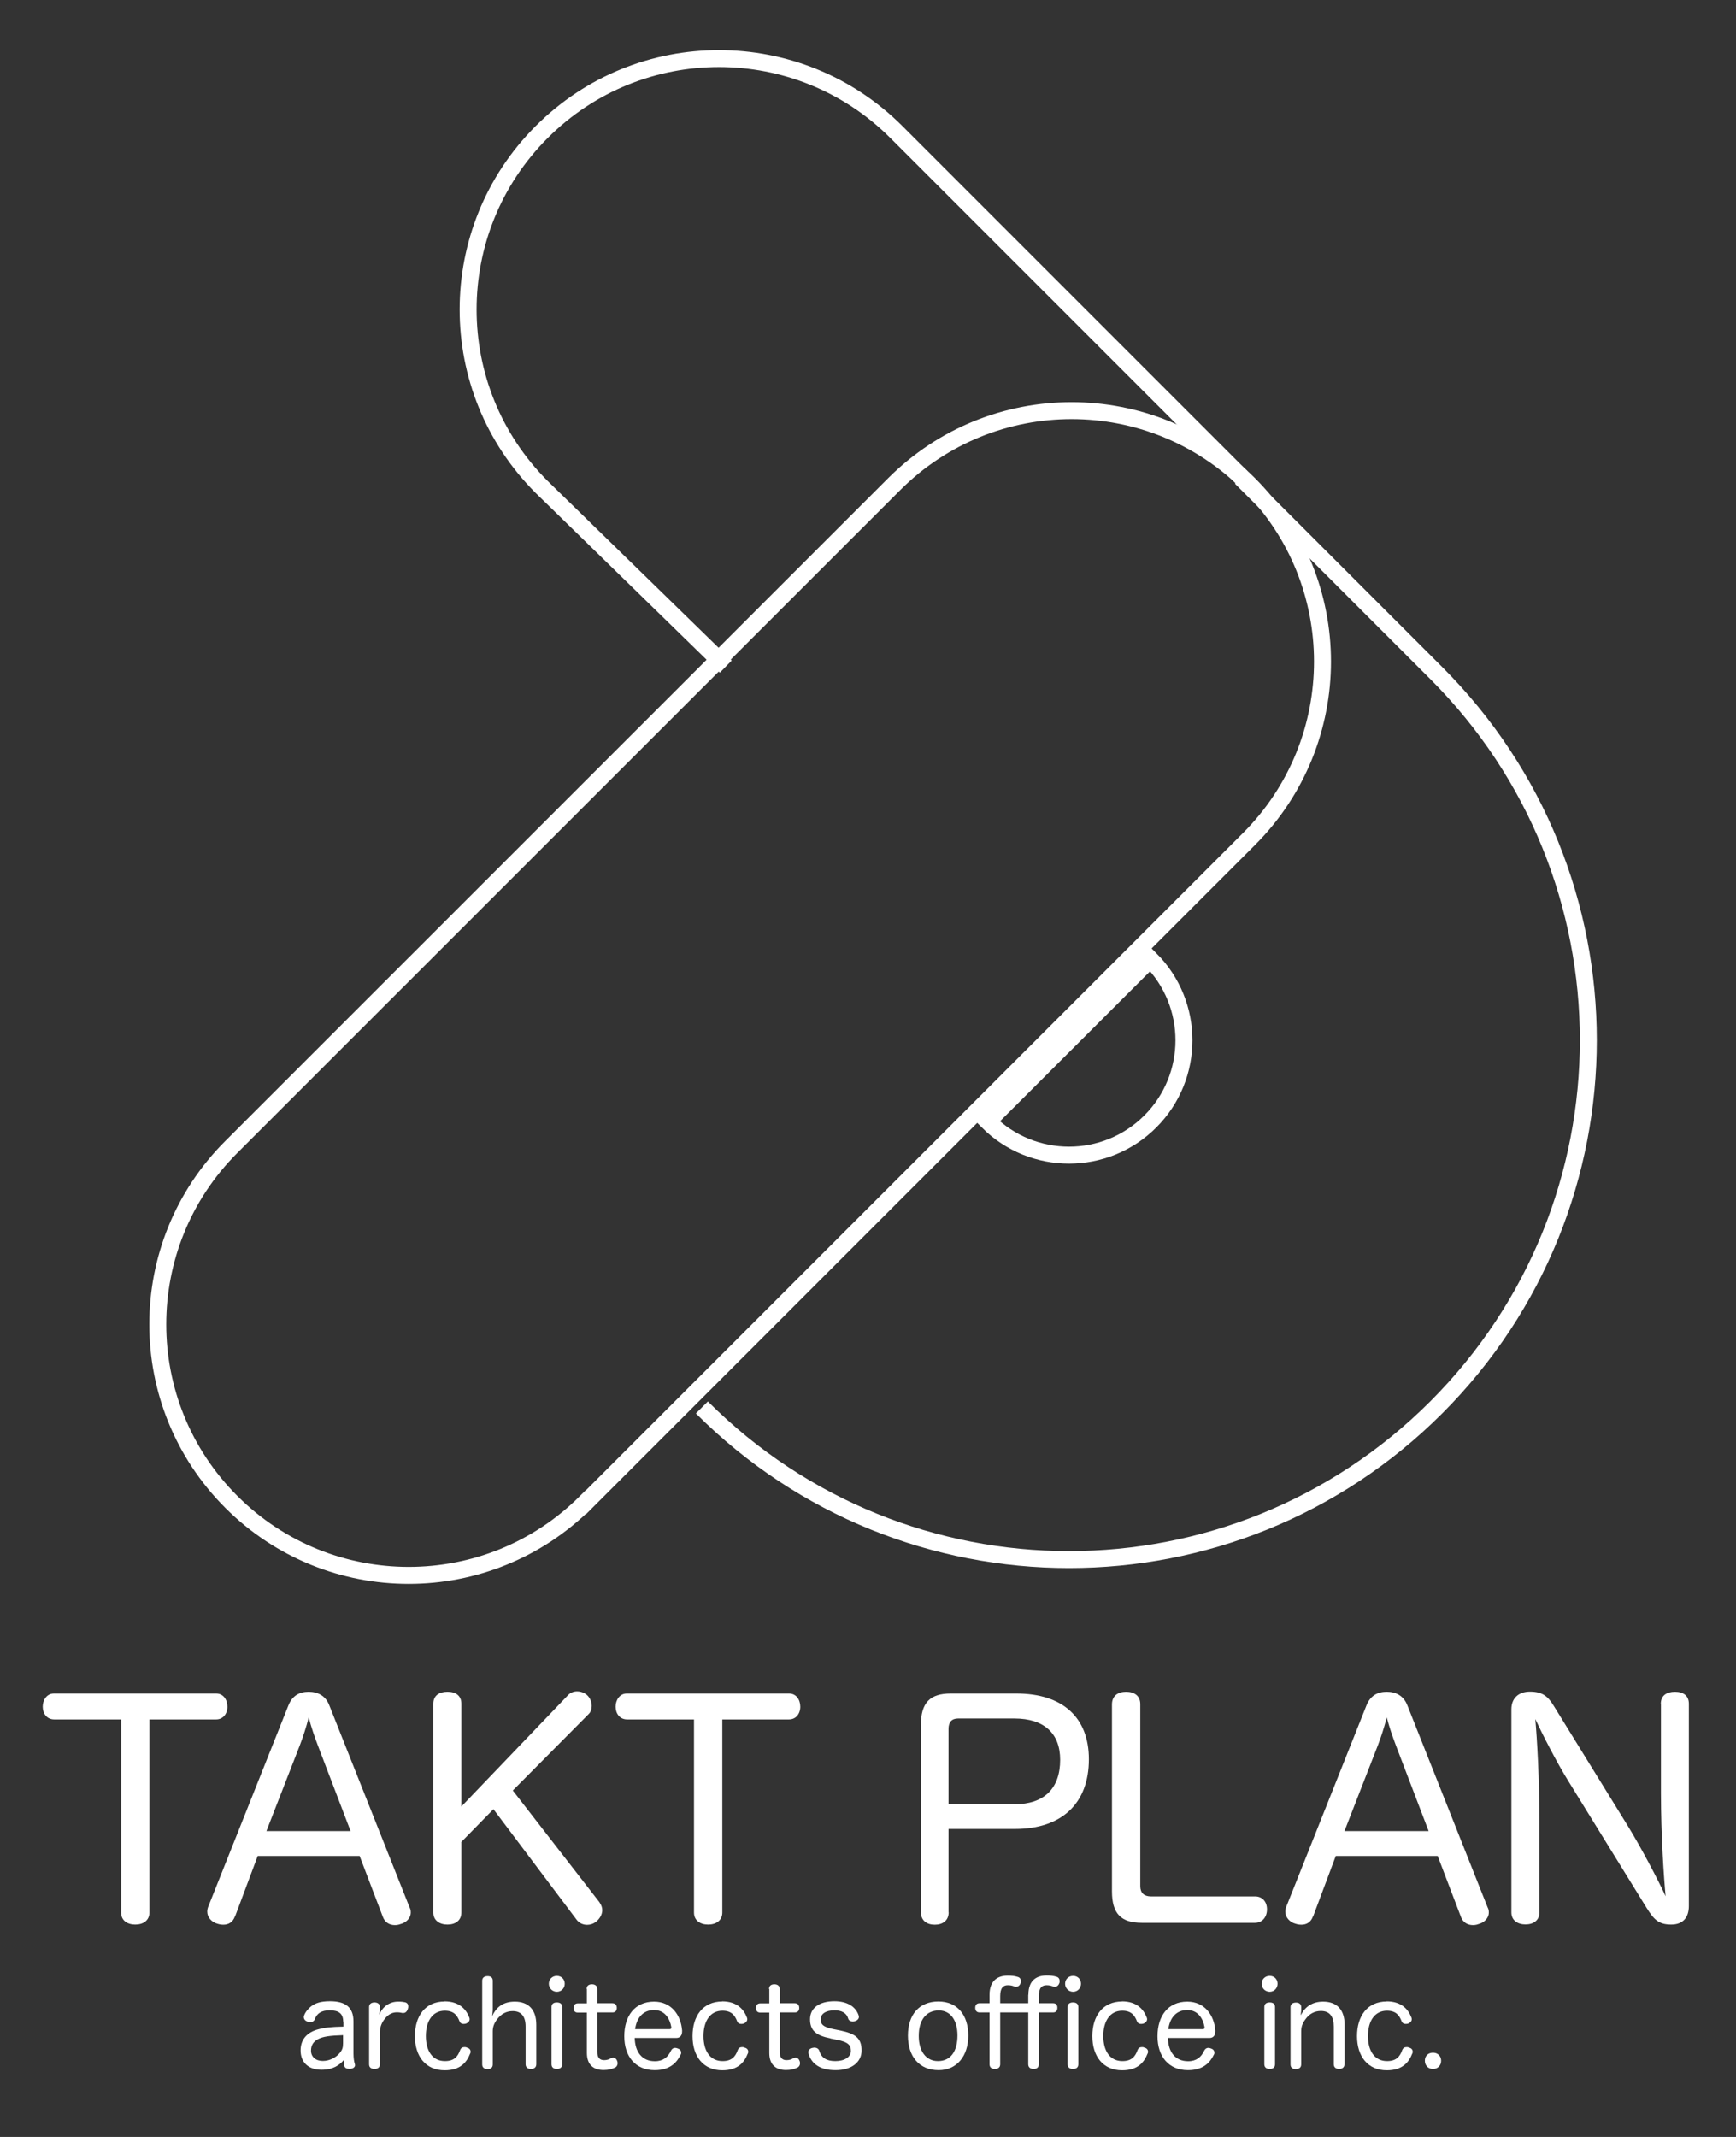
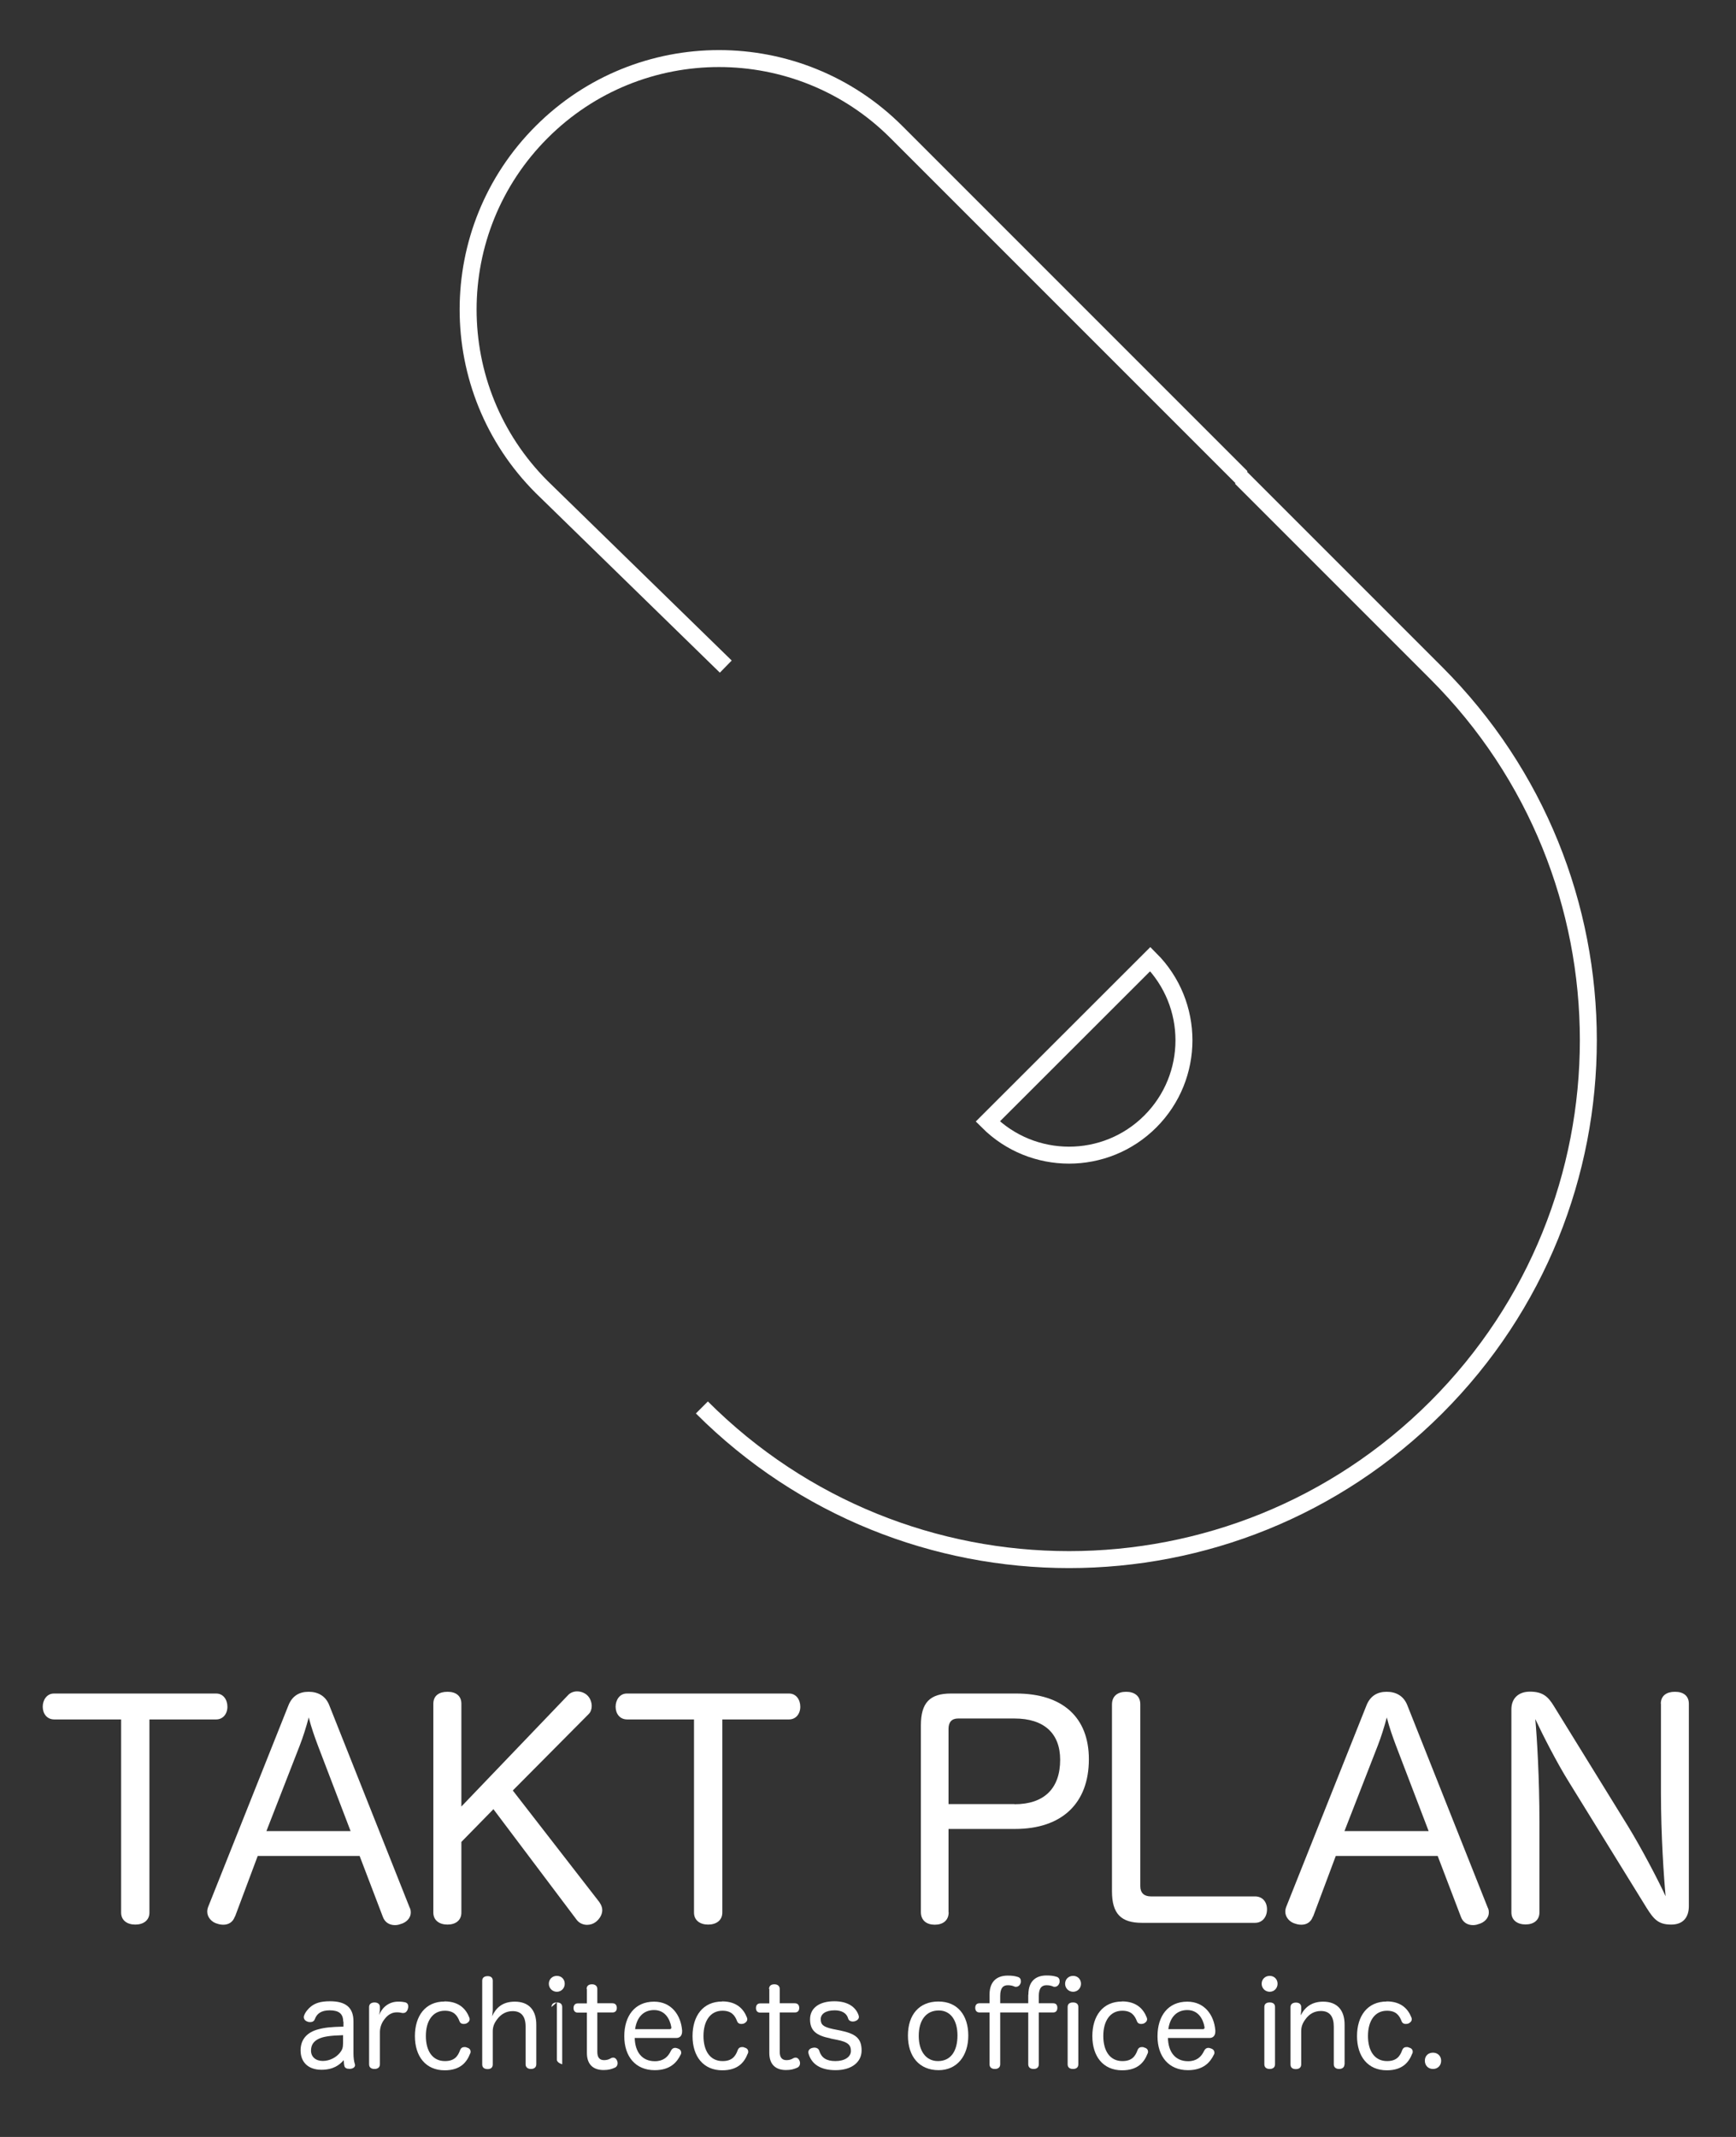
<svg xmlns="http://www.w3.org/2000/svg" id="_レイヤー_2" width="130" height="160" viewBox="0 0 130 160">
  <rect x="0" y="0" width="130" height="160" fill="#333333" stroke="none" />
  <defs>
    <style>.cls-1,.cls-2,.cls-3{fill:none;}.cls-4{fill:#fff;}.cls-2{stroke-miterlimit:10;}.cls-2,.cls-3{stroke:#fff;stroke-width:1.27px;}.cls-5{clip-path:url(#clippath);}</style>
    <clipPath id="clippath">
      <rect class="cls-1" width="130" height="160" />
    </clipPath>
  </defs>
  <g id="H_x2B_F">
    <g class="cls-5">
      <path class="cls-2" d="M54.35,49.91l-13.79-13.45c-7.34-7.34-7.34-19.23,0-26.57h0c7.33-7.34,19.23-7.34,26.57,0l25.84,25.84M92.93,35.77l14.62,14.62c15.19,15.18,15.19,39.8,0,54.99-15.19,15.19-39.8,15.19-54.99,0M73.97,83.97c3.36,3.36,8.81,3.36,12.17,0,3.36-3.36,3.36-8.8,0-12.16l-12.17,12.16Z" />
-       <path class="cls-3" d="M43.89,112.45c-7.34,7.34-19.23,7.34-26.57,0h0c-7.34-7.34-7.34-19.24,0-26.57l49.64-49.63c7.34-7.34,19.23-7.34,26.57,0h0c7.34,7.33,7.34,19.23,0,26.57l-49.63,49.64Z" />
      <path class="cls-4" d="M4.06,128.74c-.55,0-.86-.44-.86-.95s.31-.99.84-.99h12.15c.53,0,.84.46.84.99s-.33.95-.84.95h-5v14.46c0,.59-.46.9-1.06.9s-1.06-.31-1.06-.9v-14.46h-5Z" />
      <path class="cls-4" d="M17.59,143.49c-.15.44-.49.62-.86.62-.15,0-.29-.02-.44-.07-.44-.11-.77-.49-.77-.9,0-.13.02-.24.07-.37l6-15.06c.29-.75.84-1.04,1.52-1.04s1.28.29,1.56,1.04l6,15.1c.07.13.09.24.09.38,0,.44-.35.77-.79.88-.13.05-.26.07-.4.07-.4,0-.75-.2-.9-.62l-1.74-4.56h-7.63l-1.7,4.54ZM26.25,137.09l-2.45-6.41c-.24-.64-.49-1.34-.68-2.09-.2.75-.42,1.45-.68,2.12l-2.49,6.39h6.3Z" />
      <path class="cls-4" d="M44.9,142.45c.13.18.2.38.2.57,0,.33-.2.66-.48.88-.2.15-.42.22-.66.22-.29,0-.59-.13-.77-.37l-6.24-8.29-2.4,2.45v5.29c0,.59-.44.9-1.04.9s-1.06-.31-1.06-.9v-15.63c0-.62.44-.9,1.06-.9s1.04.29,1.04.9v7.69l7.98-8.33c.18-.2.44-.29.68-.29.26,0,.53.09.73.26.24.2.37.53.37.84,0,.22-.07.44-.22.59l-5.69,5.73,6.5,8.38Z" />
      <path class="cls-4" d="M46.96,128.74c-.55,0-.86-.44-.86-.95s.31-.99.84-.99h12.15c.53,0,.84.46.84.99s-.33.95-.84.95h-5v14.46c0,.59-.46.9-1.06.9s-1.06-.31-1.06-.9v-14.46h-5Z" />
      <path class="cls-4" d="M71.04,143.18c0,.62-.44.93-1.04.93s-1.04-.31-1.04-.95v-13.98c0-1.7.68-2.38,2.25-2.38h4.89c3.48,0,5.44,1.79,5.44,4.92,0,3.31-2.03,5.22-5.53,5.22h-4.98v6.24ZM75.97,135.09c2.23,0,3.42-1.19,3.42-3.33,0-1.98-1.21-3.09-3.42-3.09h-4.23c-.48,0-.71.29-.71.77v5.64h4.94Z" />
      <path class="cls-4" d="M83.27,127.62c0-.66.46-.95,1.06-.95s1.06.29,1.06.93v13.62c0,.51.29.77.79.77h7.8c.57,0,.9.42.9.97s-.33,1.01-.9,1.01h-8.46c-1.57,0-2.25-.68-2.25-2.36v-14Z" />
      <path class="cls-4" d="M98.32,143.49c-.15.44-.49.62-.86.62-.15,0-.29-.02-.44-.07-.44-.11-.77-.49-.77-.9,0-.13.02-.24.07-.37l6-15.06c.29-.75.84-1.04,1.52-1.04s1.28.29,1.56,1.04l6,15.1c.07.13.09.24.09.38,0,.44-.35.77-.79.88-.13.05-.26.07-.4.07-.4,0-.75-.2-.9-.62l-1.74-4.56h-7.63l-1.7,4.54ZM106.98,137.09l-2.45-6.41c-.24-.64-.49-1.34-.68-2.09-.2.75-.42,1.45-.68,2.12l-2.49,6.39h6.3Z" />
      <path class="cls-4" d="M124.37,127.57c0-.62.44-.9,1.06-.9s1.04.29,1.04.9v15.14c0,.86-.44,1.39-1.32,1.39-.95,0-1.3-.38-1.85-1.26l-5.84-9.46c-.88-1.41-1.98-3.57-2.49-4.67.13,1.41.31,4.47.31,7.71v6.77c0,.59-.44.9-1.04.9s-1.06-.31-1.06-.9v-15.21c0-.82.53-1.32,1.39-1.32.99,0,1.37.4,1.78,1.06l5.56,9.01c1.01,1.65,2.25,4.01,2.82,5.25-.13-1.37-.35-4.56-.35-7.74v-6.68Z" />
      <path class="cls-4" d="M25.7,151.36c0-.58-.32-.84-1.01-.84-.64,0-.96.25-1.11.65-.06.17-.19.23-.34.23-.07,0-.14,0-.2-.03-.17-.05-.29-.18-.29-.34,0-.03,0-.07.02-.11.09-.27.32-.53.52-.69.31-.24.7-.39,1.42-.39,1.18,0,1.76.47,1.76,1.51v2.4c0,.31.04.61.1.78,0,.03.02.06.02.09,0,.14-.13.26-.35.28h-.08c-.18,0-.33-.05-.37-.21-.03-.11-.04-.26-.05-.44-.33.38-.8.72-1.67.72-.97,0-1.56-.55-1.56-1.45,0-.83.49-1.36,1.33-1.58.48-.13.94-.18,1.88-.2v-.38ZM25.7,152.38c-1.03.03-1.51.11-1.87.29-.35.18-.54.45-.54.87,0,.46.35.77.88.77s1.01-.27,1.29-.62c.17-.21.23-.38.23-.71v-.59Z" />
      <path class="cls-4" d="M27.64,150.27c0-.23.17-.34.41-.34.22,0,.4.11.4.34v.19c0,.12-.04.27-.05.41.14-.42.59-.97,1.35-1,.07,0,.13,0,.19,0,.13,0,.23.02.35.04.2.03.28.15.28.32,0,.04,0,.1-.02.15-.04.18-.16.34-.34.34-.03,0-.05,0-.08,0-.12-.03-.24-.05-.42-.05-.38,0-.67.2-.89.48-.23.28-.36.61-.37.98v2.43c0,.24-.18.35-.4.35-.25,0-.41-.11-.41-.35v-4.29Z" />
      <path class="cls-4" d="M33.28,149.85c1.16,0,1.64.64,1.86,1.2.02.04.03.1.03.13,0,.17-.13.27-.26.33-.06.02-.13.03-.19.03-.13,0-.25-.05-.31-.2-.17-.45-.43-.79-1.1-.79-.92,0-1.42.78-1.42,1.89s.49,1.88,1.43,1.88c.69,0,.96-.34,1.13-.81.06-.17.18-.24.33-.24.06,0,.12,0,.18.04.16.03.28.14.28.3,0,.05,0,.1-.04.16-.24.61-.7,1.24-1.9,1.24-1.43,0-2.23-1.05-2.23-2.56s.78-2.59,2.22-2.59Z" />
      <path class="cls-4" d="M40.16,154.56c0,.24-.18.35-.4.35s-.4-.11-.4-.35v-2.82c0-.75-.31-1.16-.97-1.16-.49,0-.88.23-1.17.62-.22.3-.32.55-.32.9v2.47c0,.24-.15.35-.38.35-.25,0-.41-.11-.41-.35v-6.27c0-.23.17-.34.41-.34.23,0,.38.11.38.34v2.21c0,.11-.03.32-.05.45.29-.62.77-1.09,1.7-1.09,1.05,0,1.61.63,1.61,1.72v2.99Z" />
-       <path class="cls-4" d="M42.29,148.53c0,.34-.26.6-.59.6s-.6-.26-.6-.6.26-.59.6-.59.59.25.59.59ZM41.3,150.27c0-.23.15-.34.4-.34s.4.11.4.34v4.29c0,.24-.17.35-.4.35s-.4-.11-.4-.35v-4.29Z" />
+       <path class="cls-4" d="M42.29,148.53c0,.34-.26.6-.59.6s-.6-.26-.6-.6.26-.59.6-.59.59.25.59.59ZM41.3,150.27c0-.23.15-.34.4-.34s.4.11.4.34v4.29s-.4-.11-.4-.35v-4.29Z" />
      <path class="cls-4" d="M43.93,148.92c0-.23.15-.35.4-.35.23,0,.4.12.4.35v1.07h1.13c.22,0,.33.14.33.35s-.11.34-.33.34h-1.13v2.95c0,.43.18.62.51.62.22,0,.37-.06.52-.15.05-.03.11-.04.16-.04.13,0,.24.1.29.23.03.06.04.13.04.19,0,.12-.05.25-.18.32-.26.12-.49.19-.87.19-.72,0-1.25-.36-1.25-1.28v-3.02h-.69c-.21,0-.31-.14-.31-.34s.1-.35.32-.35h.68v-1.07Z" />
      <path class="cls-4" d="M47.53,152.57c.02,1.08.56,1.76,1.51,1.76.63,0,.99-.32,1.2-.78.08-.16.19-.22.32-.22.06,0,.12.02.18.04.15.04.27.15.27.31,0,.05,0,.11-.04.16-.28.58-.79,1.16-1.94,1.16-1.44,0-2.28-1.02-2.28-2.54s.79-2.59,2.23-2.59c1.29,0,2.01,1,2.1,2.16v.07c0,.32-.17.49-.44.49h-3.1ZM50.14,151.93c.1,0,.13-.04.13-.11v-.05c-.11-.62-.48-1.27-1.29-1.27s-1.3.56-1.42,1.43h2.58Z" />
      <path class="cls-4" d="M54.07,149.85c1.16,0,1.64.64,1.86,1.2.02.04.03.1.03.13,0,.17-.13.27-.26.33-.06.02-.13.03-.19.03-.13,0-.25-.05-.31-.2-.17-.45-.43-.79-1.1-.79-.92,0-1.42.78-1.42,1.89s.49,1.88,1.43,1.88c.69,0,.96-.34,1.13-.81.06-.17.18-.24.33-.24.06,0,.12,0,.18.04.16.03.28.14.28.3,0,.05,0,.1-.04.16-.24.61-.7,1.24-1.9,1.24-1.43,0-2.23-1.05-2.23-2.56s.78-2.59,2.22-2.59Z" />
      <path class="cls-4" d="M57.59,148.92c0-.23.15-.35.4-.35.23,0,.4.12.4.35v1.07h1.13c.22,0,.33.14.33.35s-.11.34-.33.34h-1.13v2.95c0,.43.18.62.51.62.22,0,.37-.06.52-.15.05-.03.11-.04.16-.04.13,0,.24.1.29.23.03.06.04.13.04.19,0,.12-.05.25-.18.32-.26.12-.49.19-.87.19-.72,0-1.25-.36-1.25-1.28v-3.02h-.69c-.21,0-.31-.14-.31-.34s.1-.35.32-.35h.68v-1.07Z" />
      <path class="cls-4" d="M62.19,152.62c-1.08-.21-1.53-.59-1.53-1.43s.69-1.35,1.82-1.35c.98,0,1.6.41,1.82,1.06,0,.04.02.07.02.11,0,.17-.15.28-.31.33-.04,0-.1.02-.14.02-.16,0-.32-.07-.36-.24-.11-.4-.5-.6-1-.6-.71,0-1.05.29-1.05.66,0,.4.17.58.91.74l.55.11c1.14.24,1.6.57,1.6,1.5,0,.85-.72,1.47-1.95,1.47-1.13,0-1.79-.45-2.02-1.23,0-.04-.02-.08-.02-.11,0-.18.15-.3.32-.33.04,0,.09-.02.12-.02.17,0,.33.07.38.24.16.51.52.77,1.21.77s1.16-.31,1.16-.76-.23-.67-1.03-.83l-.5-.1Z" />
      <path class="cls-4" d="M72.51,152.41c0,1.53-.85,2.59-2.22,2.59-1.45,0-2.3-1.02-2.3-2.59s.85-2.55,2.28-2.55,2.24,1.02,2.24,2.55ZM68.8,152.44c0,1.12.53,1.88,1.44,1.88.96,0,1.46-.75,1.46-1.92,0-1.11-.5-1.87-1.4-1.87-.95,0-1.5.73-1.5,1.9Z" />
      <path class="cls-4" d="M77.01,149.35c0-1.14.69-1.44,1.36-1.44.29,0,.51.02.76.1.16.05.22.18.22.32,0,.05,0,.12-.03.17-.05.15-.18.26-.34.26-.04,0-.09,0-.13-.03-.15-.06-.3-.09-.48-.09-.33,0-.58.18-.58.81v.54h1.07c.22,0,.32.13.32.34s-.1.35-.32.35h-1.07v3.88c0,.24-.16.35-.39.35s-.4-.11-.4-.35v-3.88h-2.1v3.88c0,.24-.17.35-.4.35s-.4-.11-.4-.35v-3.88h-.75c-.22,0-.32-.15-.32-.35s.1-.34.32-.34h.75v-.63c0-1.14.7-1.44,1.36-1.44.29,0,.51.02.76.1.17.05.23.18.23.32,0,.05,0,.11-.03.16-.05.15-.18.26-.34.26-.04,0-.09,0-.13-.03-.15-.06-.3-.09-.48-.09-.33,0-.57.18-.57.81v.54h2.1v-.63ZM80.95,148.53c0,.34-.26.6-.59.6s-.6-.26-.6-.6.26-.59.6-.59.59.25.59.59ZM79.95,150.27c0-.23.15-.34.4-.34s.4.11.4.34v4.29c0,.24-.16.35-.4.35s-.4-.11-.4-.35v-4.29Z" />
      <path class="cls-4" d="M84.01,149.85c1.16,0,1.64.64,1.86,1.2.02.04.03.1.03.13,0,.17-.13.27-.26.33-.06.02-.13.03-.19.03-.13,0-.25-.05-.31-.2-.17-.45-.43-.79-1.1-.79-.92,0-1.42.78-1.42,1.89s.49,1.88,1.43,1.88c.69,0,.96-.34,1.13-.81.06-.17.18-.24.33-.24.06,0,.12,0,.18.04.16.03.28.14.28.3,0,.05,0,.1-.04.16-.24.61-.7,1.24-1.9,1.24-1.43,0-2.23-1.05-2.23-2.56s.78-2.59,2.22-2.59Z" />
      <path class="cls-4" d="M87.46,152.57c.02,1.08.56,1.76,1.51,1.76.63,0,.99-.32,1.2-.78.08-.16.19-.22.32-.22.06,0,.12.02.18.04.15.04.27.15.27.31,0,.05,0,.11-.04.16-.28.58-.79,1.16-1.94,1.16-1.44,0-2.28-1.02-2.28-2.54s.79-2.59,2.23-2.59c1.29,0,2.01,1,2.1,2.16v.07c0,.32-.17.49-.44.49h-3.1ZM90.07,151.93c.1,0,.13-.04.13-.11v-.05c-.11-.62-.48-1.27-1.29-1.27s-1.3.56-1.42,1.43h2.58Z" />
      <path class="cls-4" d="M95.67,148.53c0,.34-.26.6-.59.6s-.6-.26-.6-.6.26-.59.6-.59.59.25.59.59ZM94.68,150.27c0-.23.15-.34.4-.34s.4.11.4.34v4.29c0,.24-.17.35-.4.35s-.4-.11-.4-.35v-4.29Z" />
      <path class="cls-4" d="M100.68,154.56c0,.24-.18.35-.4.35s-.4-.11-.4-.35v-2.82c0-.75-.3-1.17-.96-1.17-.48,0-.87.21-1.17.63-.22.3-.31.55-.31.9v2.47c0,.24-.17.35-.4.35-.25,0-.4-.11-.4-.35v-4.29c0-.23.17-.34.41-.34.23,0,.39.11.39.34v.24c0,.12-.03.2-.03.37.31-.62.84-1.02,1.67-1.02,1.05,0,1.61.63,1.61,1.72v2.99Z" />
      <path class="cls-4" d="M103.83,149.85c1.16,0,1.64.64,1.86,1.2.02.04.03.1.03.13,0,.17-.13.27-.26.33-.06.02-.13.03-.19.03-.13,0-.25-.05-.31-.2-.17-.45-.43-.79-1.1-.79-.92,0-1.42.78-1.42,1.89s.49,1.88,1.43,1.88c.69,0,.96-.34,1.13-.81.06-.17.18-.24.33-.24.06,0,.12,0,.18.04.16.03.28.14.28.3,0,.05,0,.1-.04.16-.24.61-.7,1.24-1.9,1.24-1.43,0-2.23-1.05-2.23-2.56s.78-2.59,2.22-2.59Z" />
      <path class="cls-4" d="M107.92,154.29c0,.37-.26.62-.61.62s-.61-.25-.61-.62.26-.6.61-.6.61.25.61.6Z" />
    </g>
  </g>
</svg>